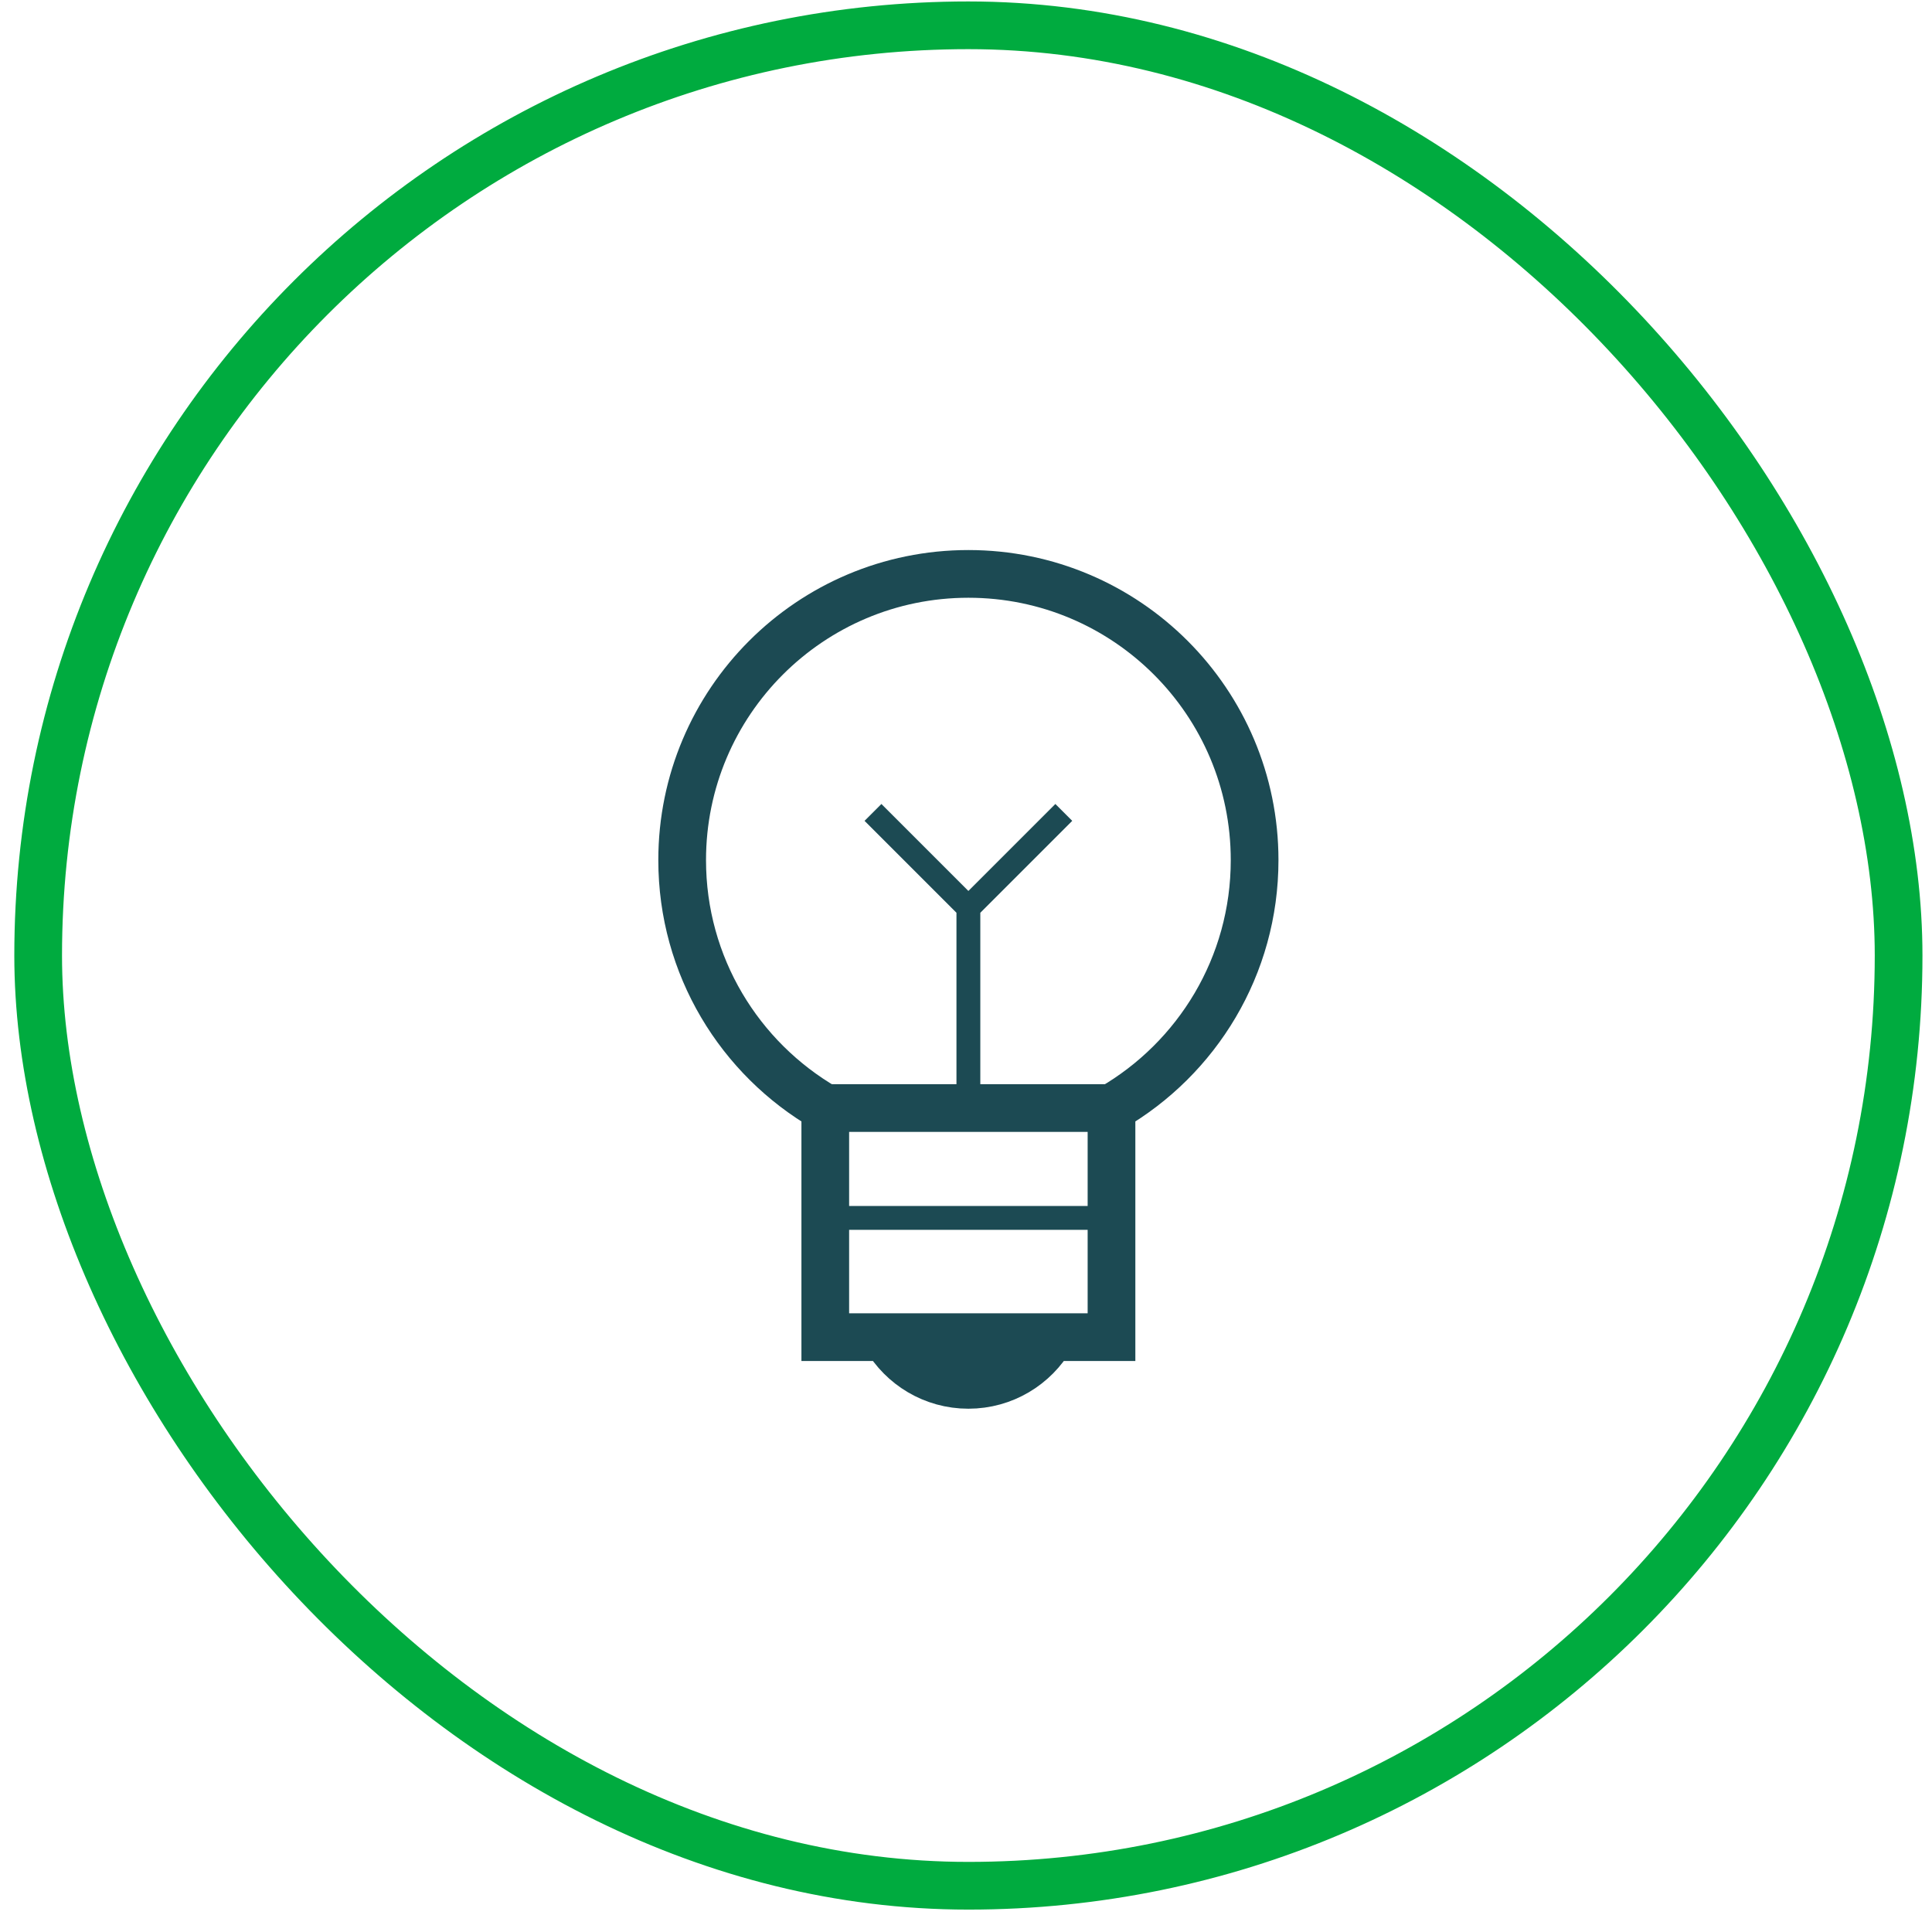
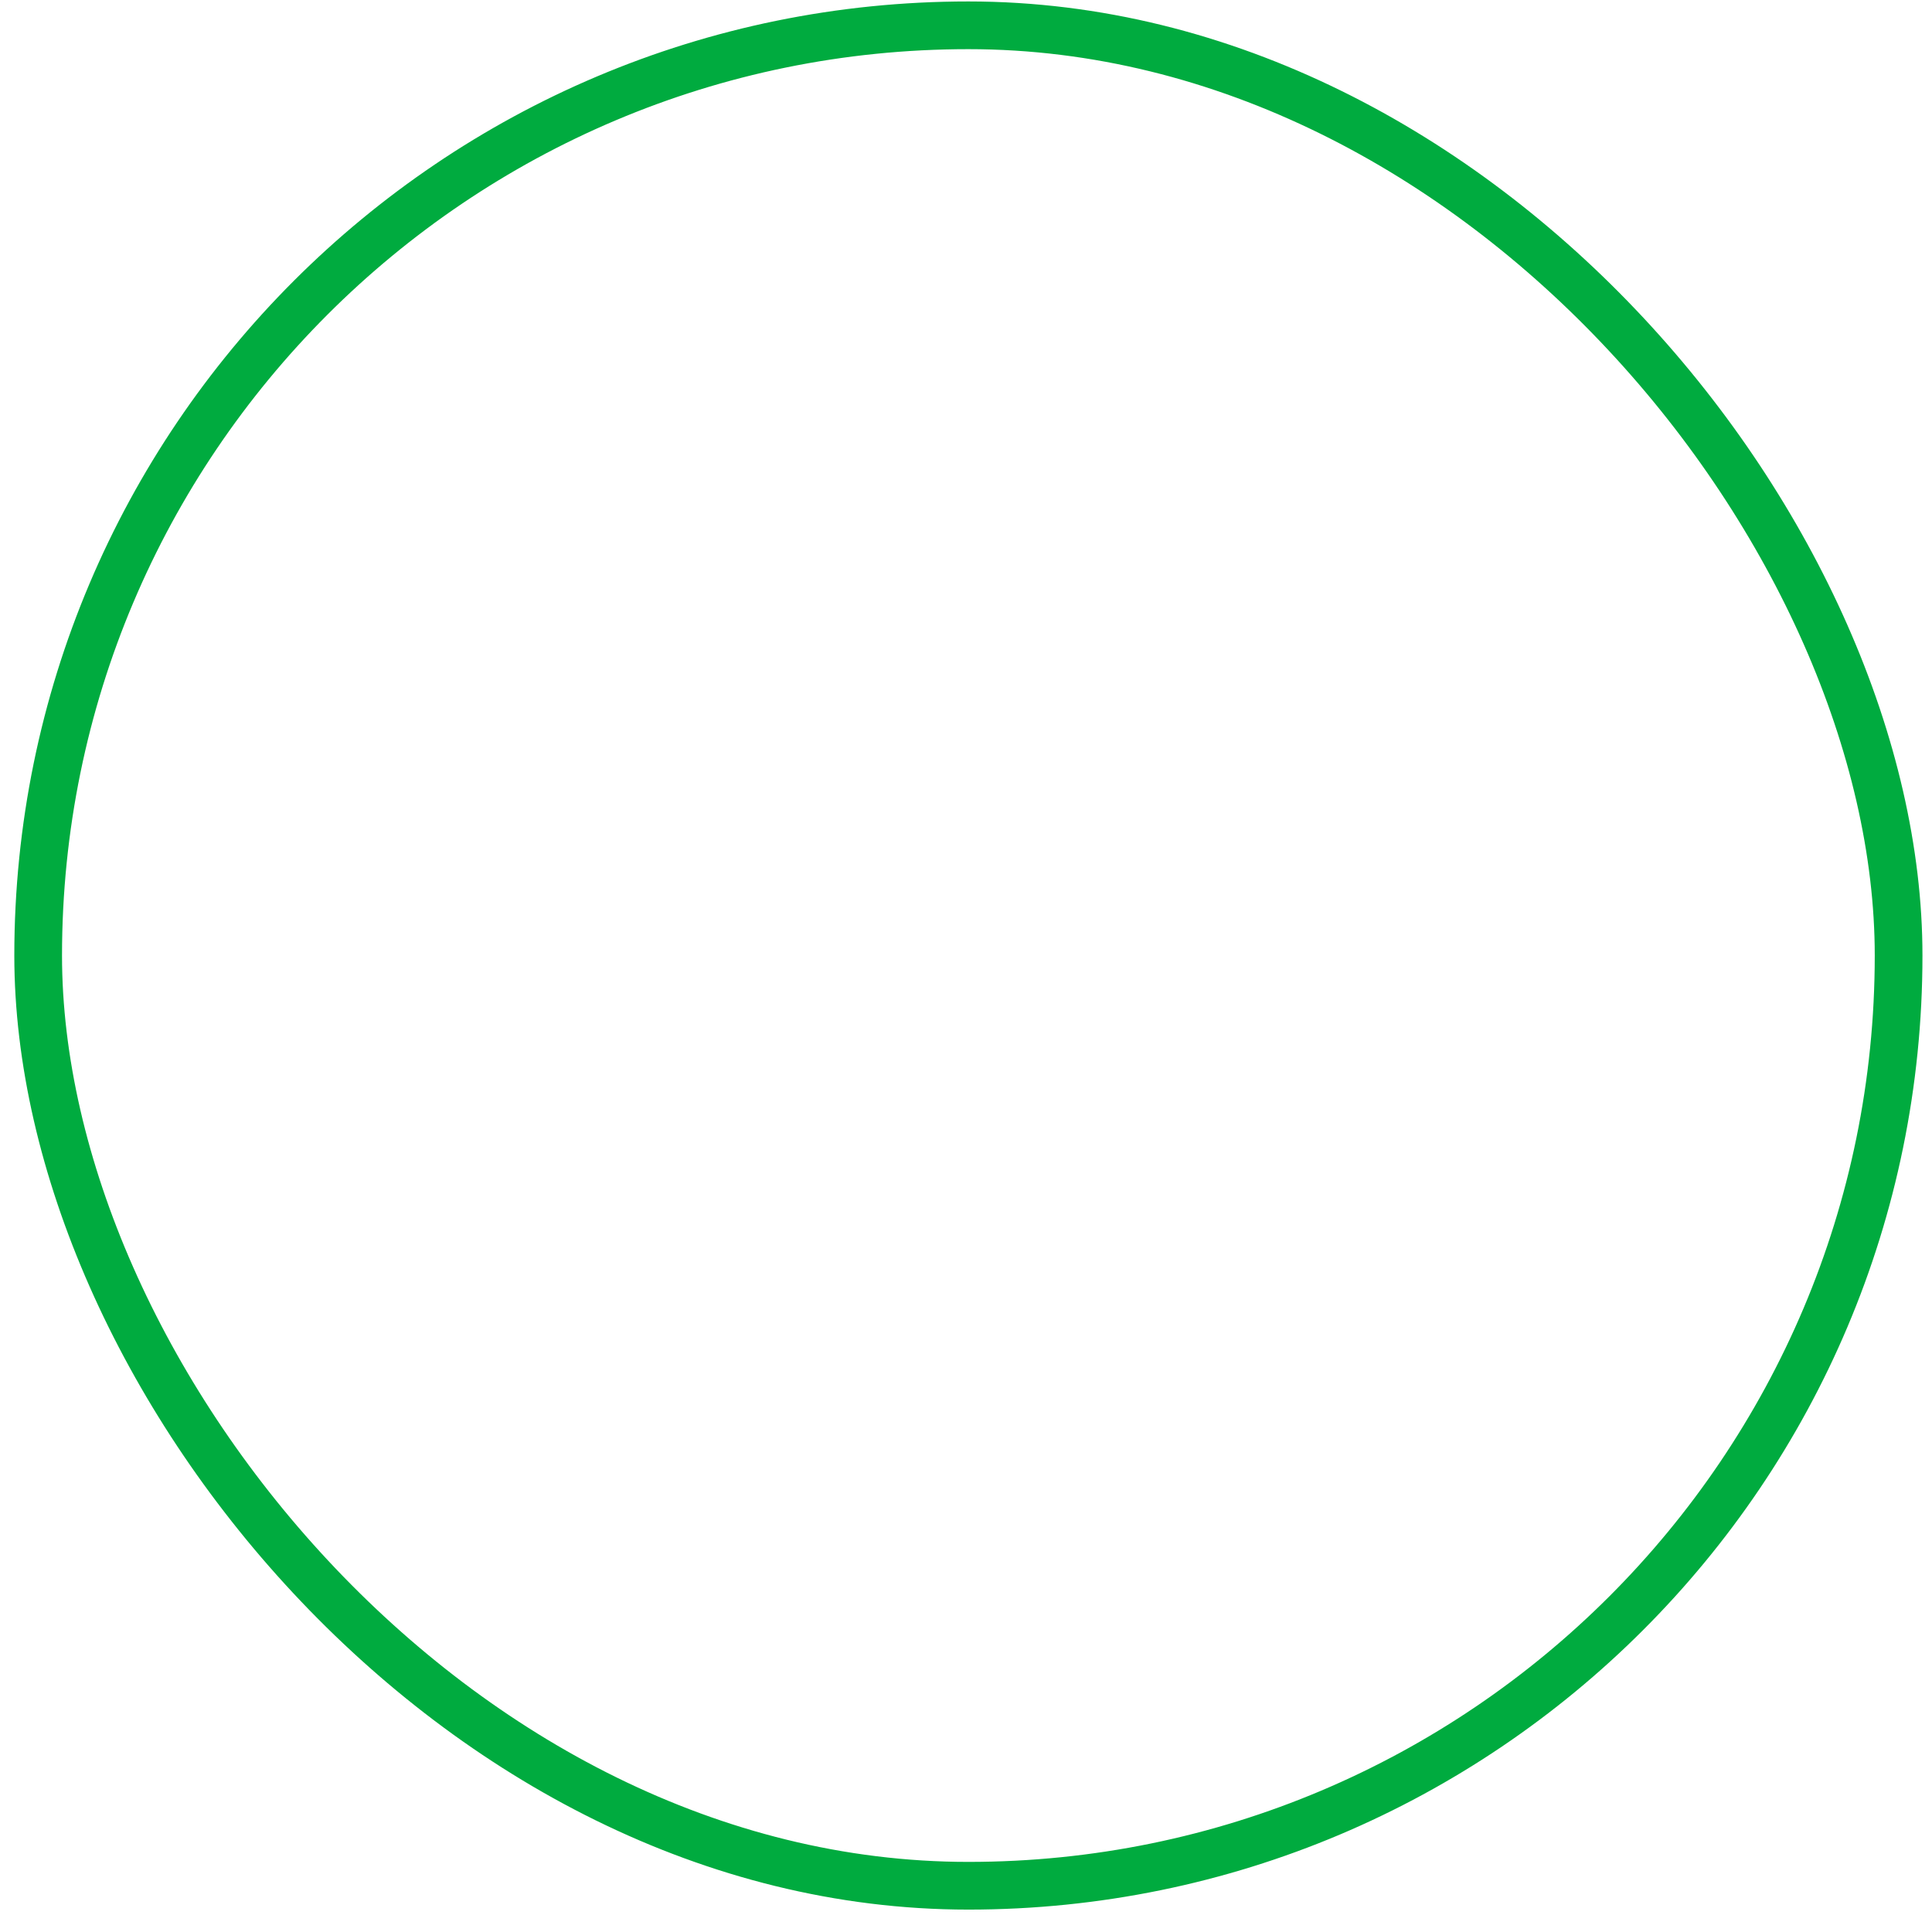
<svg xmlns="http://www.w3.org/2000/svg" width="81" height="81" viewBox="0 0 81 81" fill="none">
-   <path d="M34.6 46.456c-3.587-2.075-6-5.953-6-10.395 0-6.627 5.373-12 12-12s12 5.373 12 12c0 4.442-2.413 8.32-6 10.395m-12 0v9.605h2.535M34.6 46.456h12m-9.465 9.605c.692 1.196 1.984 2 3.465 2 1.481 0 2.773-.804 3.465-2m-6.93 0h6.93m0 0H46.6v-9.605" stroke="#1C4A53" stroke-width="2" />
-   <path d="M34.6 51.061h12m-6-5v-8m0 0l-4-4m4 4l4-4" stroke="#1C4A53" />
  <rect x="1.6" y="1.061" width="78" height="78" rx="39" stroke="#00AB3F" stroke-width="2" />
</svg>